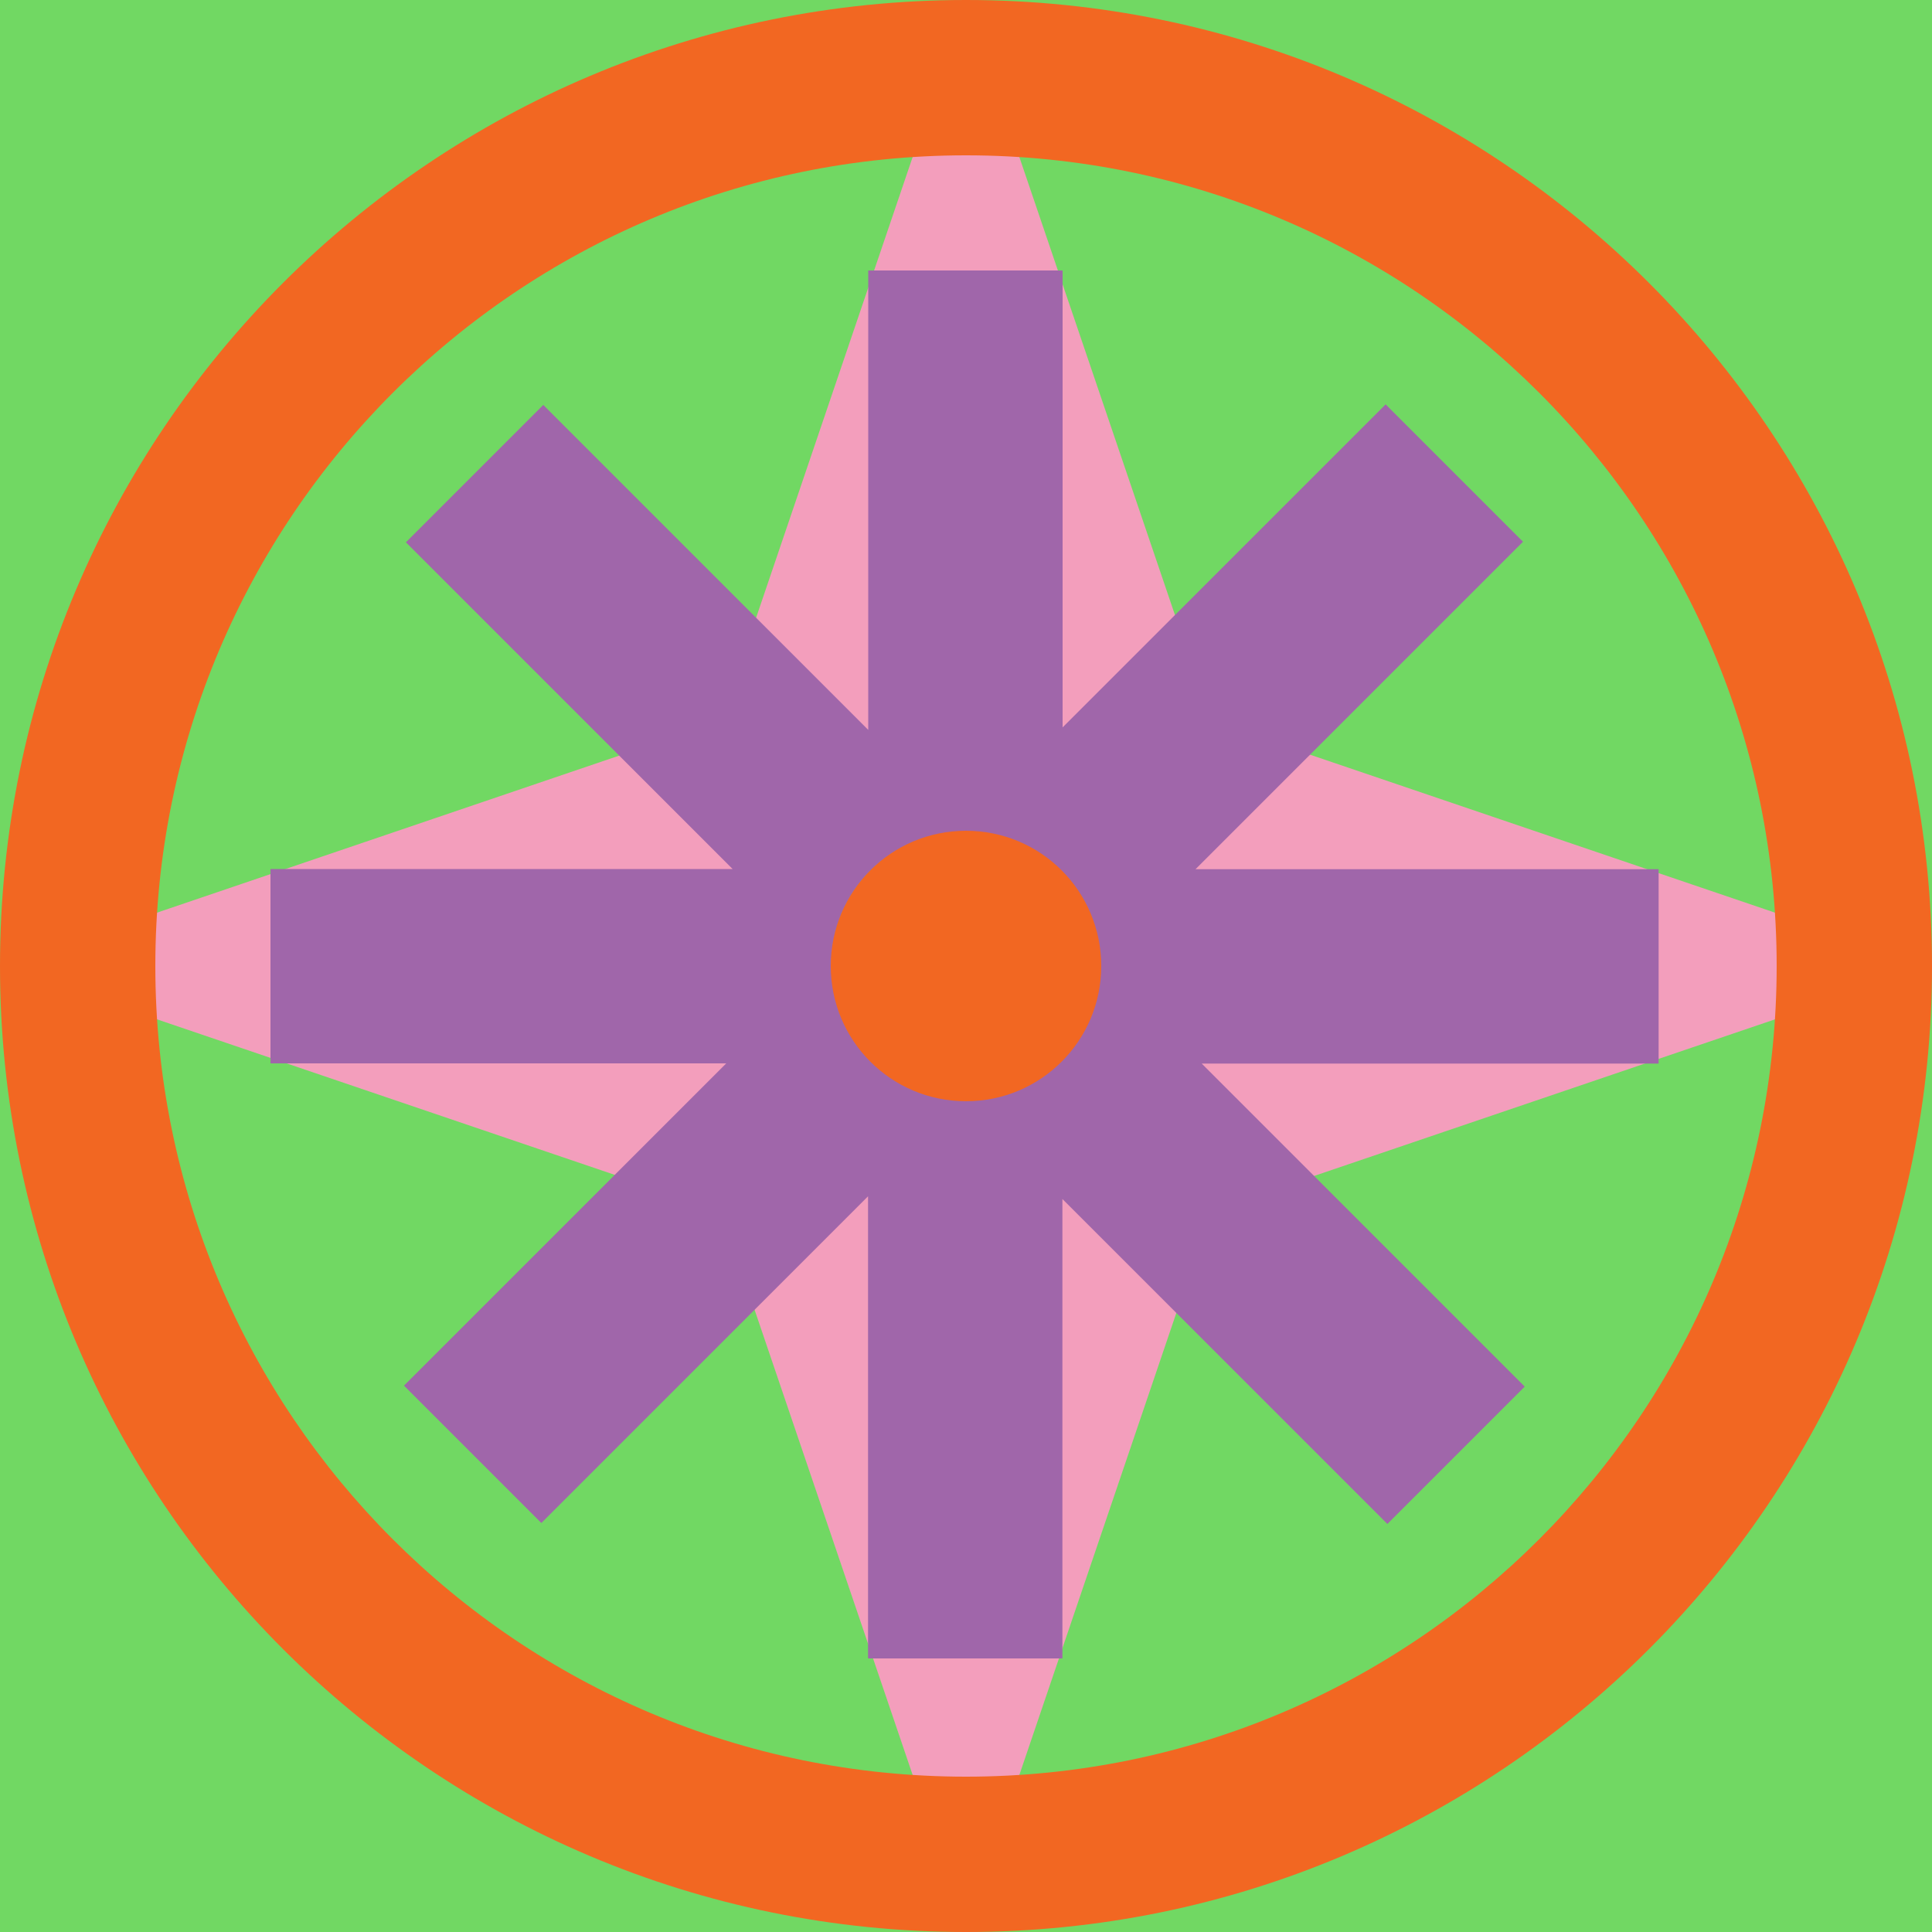
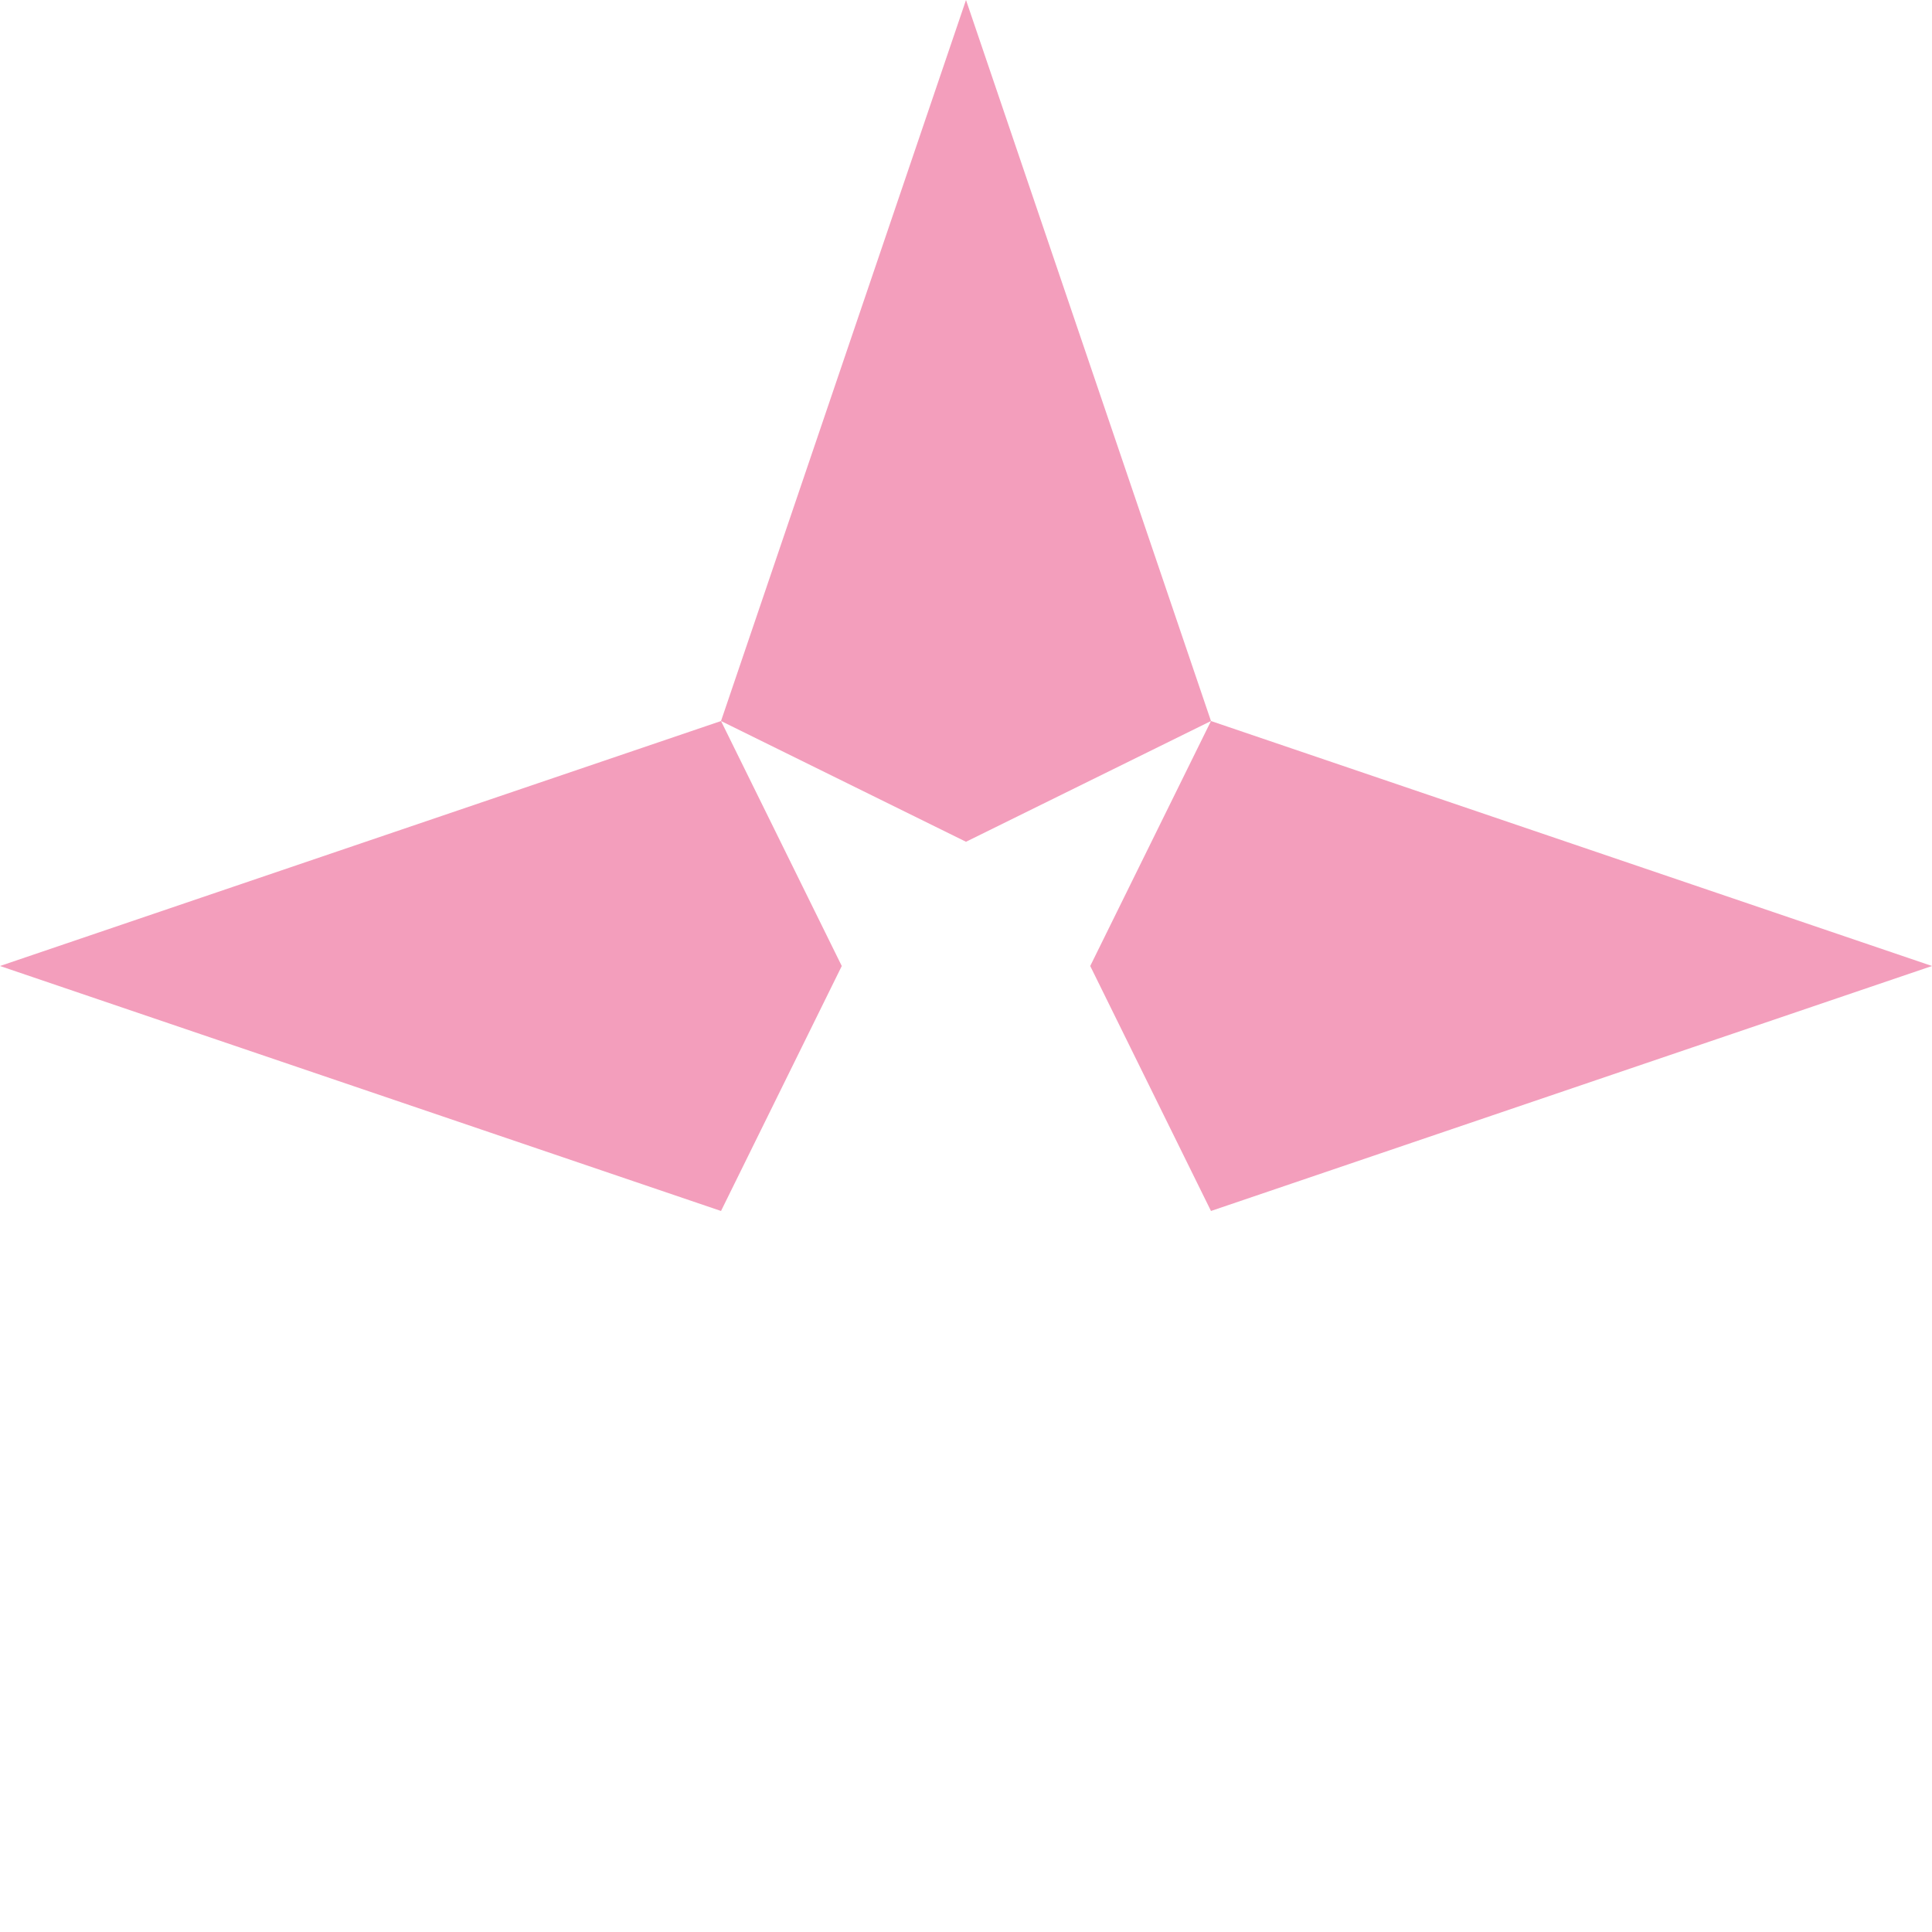
<svg xmlns="http://www.w3.org/2000/svg" width="100" height="100" viewBox="0 0 100 100">
-   <rect x="0" y="0" width="100" height="100" fill="#71d863" />
  <svg width="100" height="100" viewBox="0 0 100 100" style="fill: none; color: #f39ebc">
-     <path d="M37.32 62.68L50 100L62.68 62.68L50 56.43L37.32 62.68Z" style="fill: currentColor" />
    <path d="M62.68 37.32L50 0L37.32 37.32L0 50L37.32 62.68L43.57 50L37.32 37.32L50 43.57L62.68 37.32L56.43 50L62.68 62.68L100 50L62.68 37.32Z" style="fill: currentColor" />
  </svg>
  <svg width="100" height="100" viewBox="0 0 100 100" style="fill: none; color: #a066aa; mix-blend-mode: multiply">
-     <path d="M85.85 44.99H61.88L78.83 28.04L71.72 20.93L55 37.65V14H44.94V37.78L28.12 20.96L21.01 28.07L37.92 44.98H14V55.04H37.59L20.91 71.72L28.02 78.83L44.93 61.92V85.84H54.99V62.06L71.81 78.88L78.92 71.77L62.2 55.05H85.85V44.99ZM49.92 56.83C46.11 56.83 43.03 53.74 43.03 49.94C43.03 46.14 46.12 43.05 49.92 43.05C53.72 43.05 56.81 46.14 56.81 49.94C56.81 53.74 53.72 56.83 49.92 56.83Z" style="fill: currentColor" />
-   </svg>
+     </svg>
  <svg width="100" height="100" viewBox="0 0 100 100" style="fill: none; color: #f26722; mix-blend-mode: multiply">
-     <path d="M50 0C22.39 0 0 22.39 0 50C0 77.61 22.39 100 50 100C77.61 100 100 77.61 100 50C100 22.39 77.61 0 50 0ZM50 91.96C26.82 91.96 8.04 73.17 8.04 50C8.04 26.83 26.83 8.04 50 8.04C73.17 8.04 91.96 26.83 91.96 50C91.96 73.17 73.17 91.96 50 91.96Z" style="fill: currentColor" />
-     <path d="M50 57C46.13 57 43 53.87 43 50C43 46.13 46.13 43 50 43C53.87 43 57 46.13 57 50C57 53.87 53.87 57 50 57Z" style="fill: currentColor" />
-   </svg>
+     </svg>
</svg>